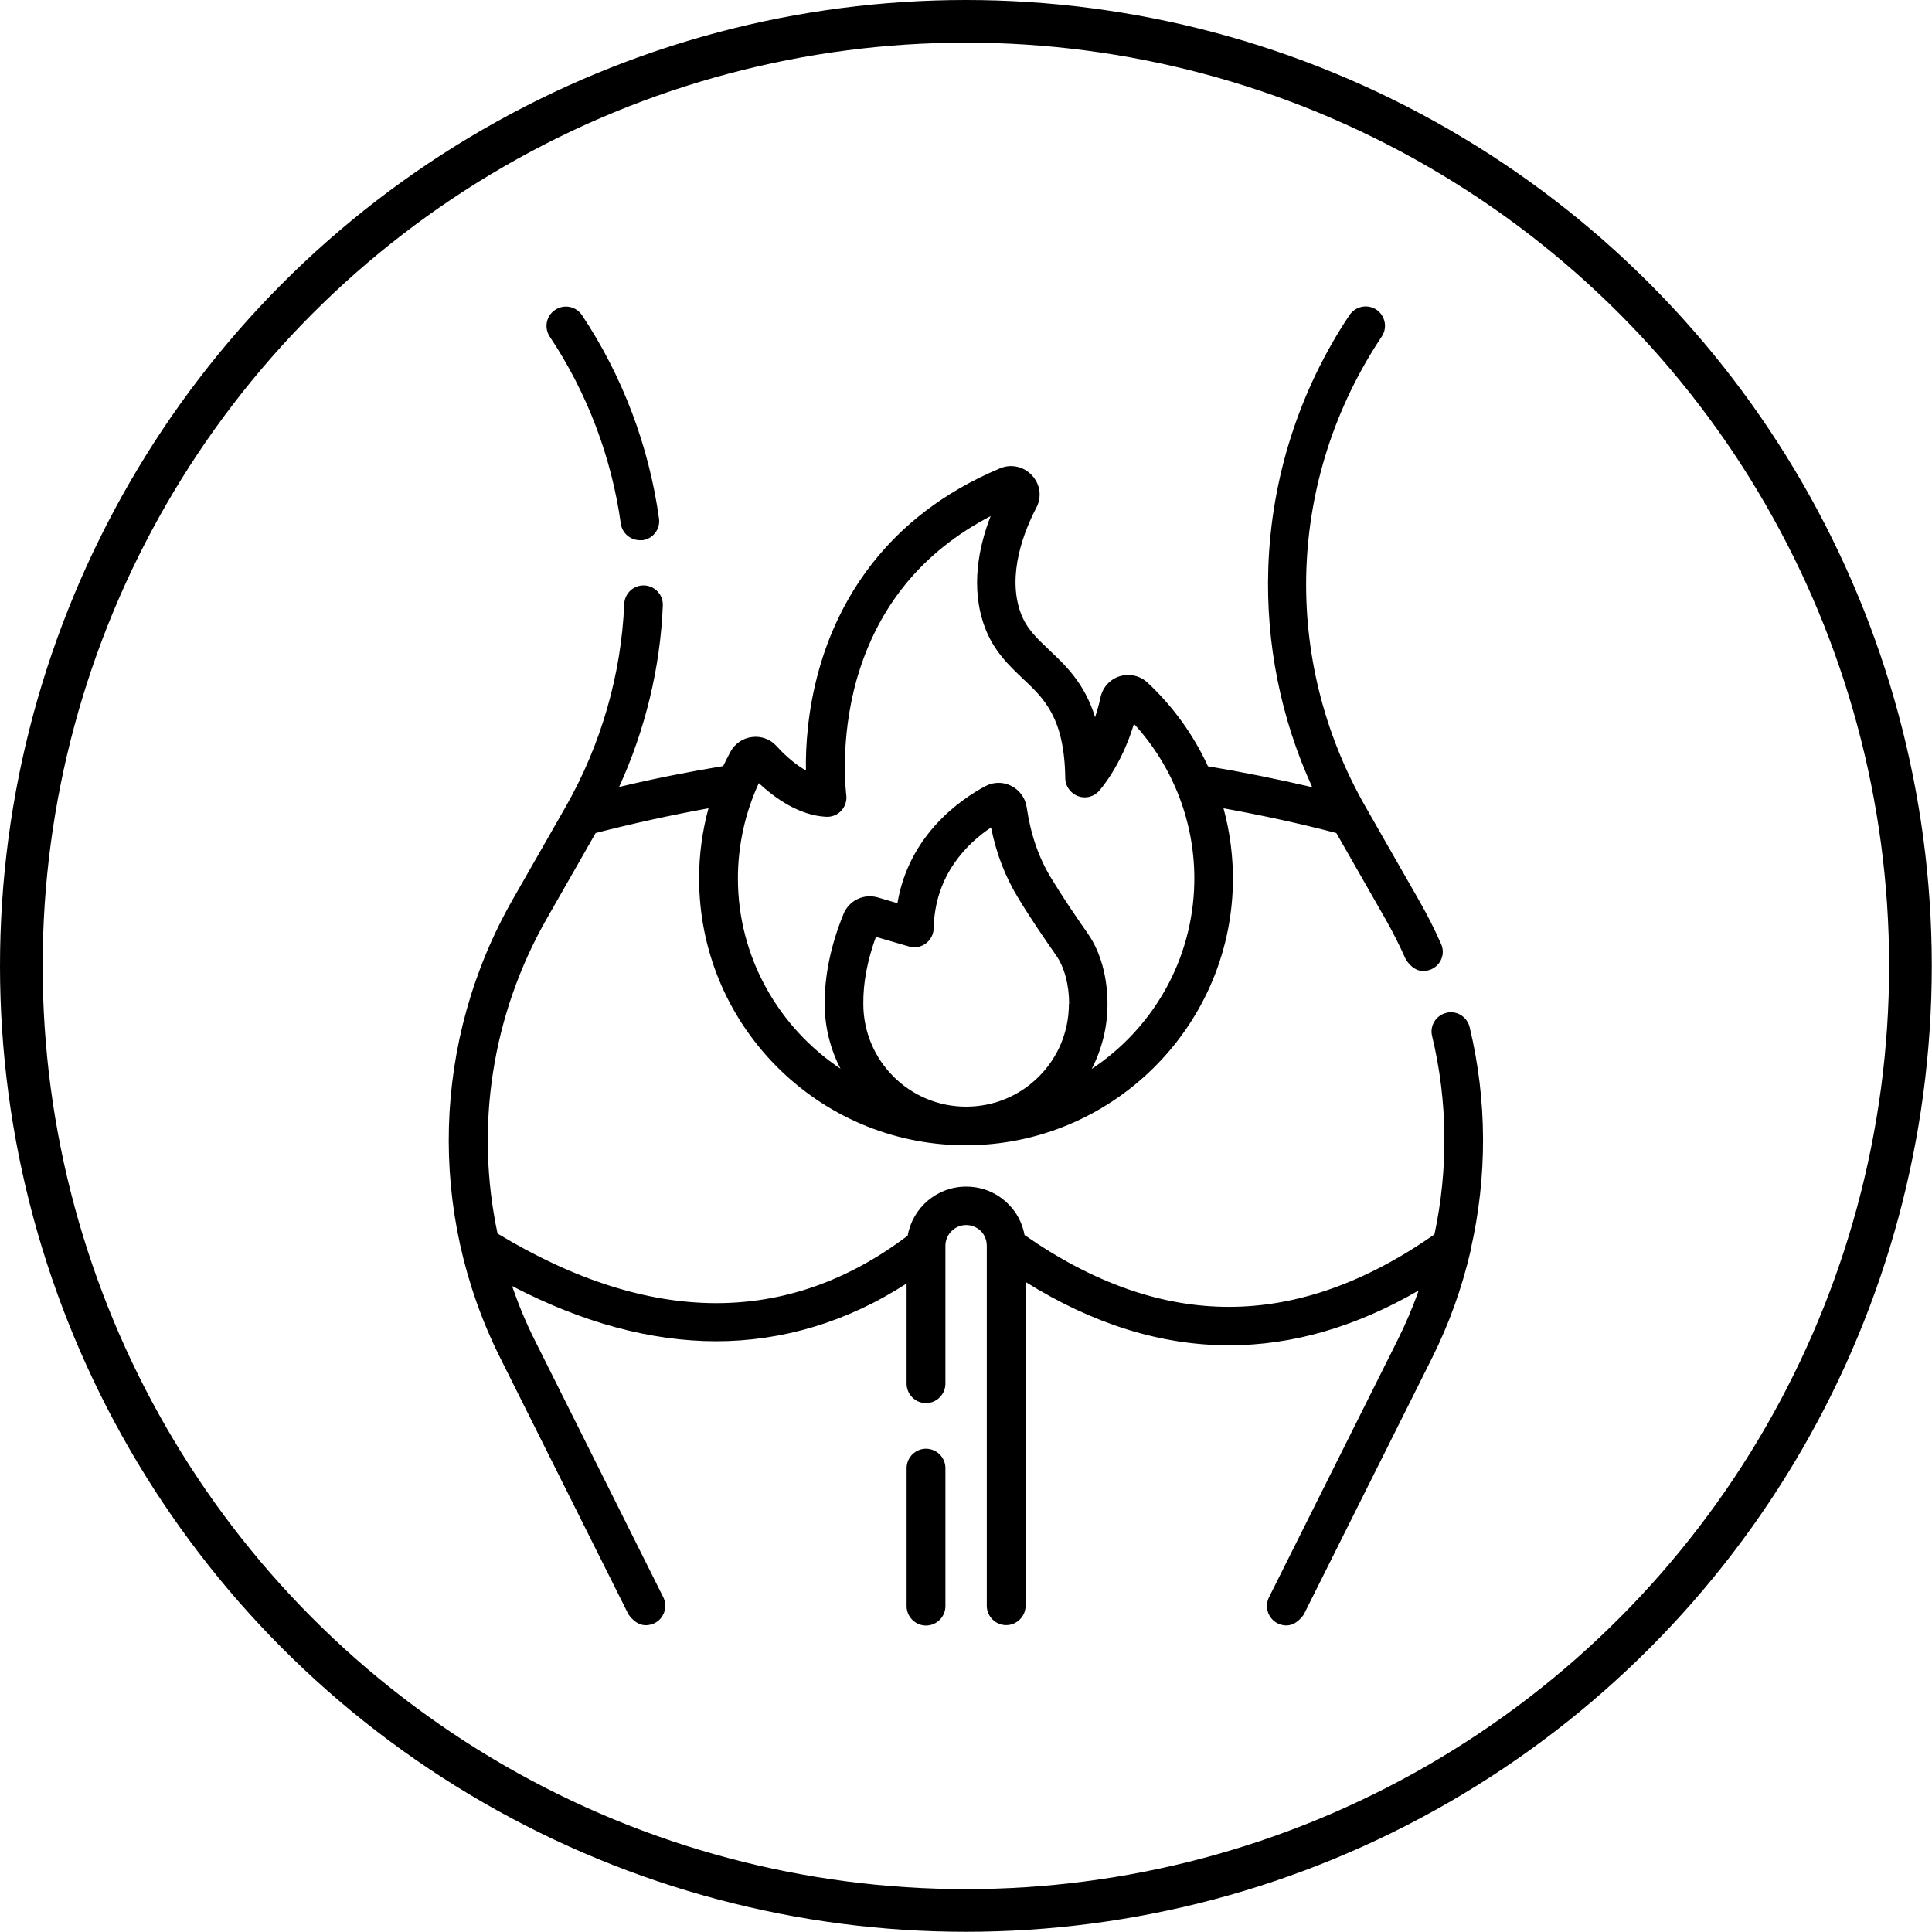
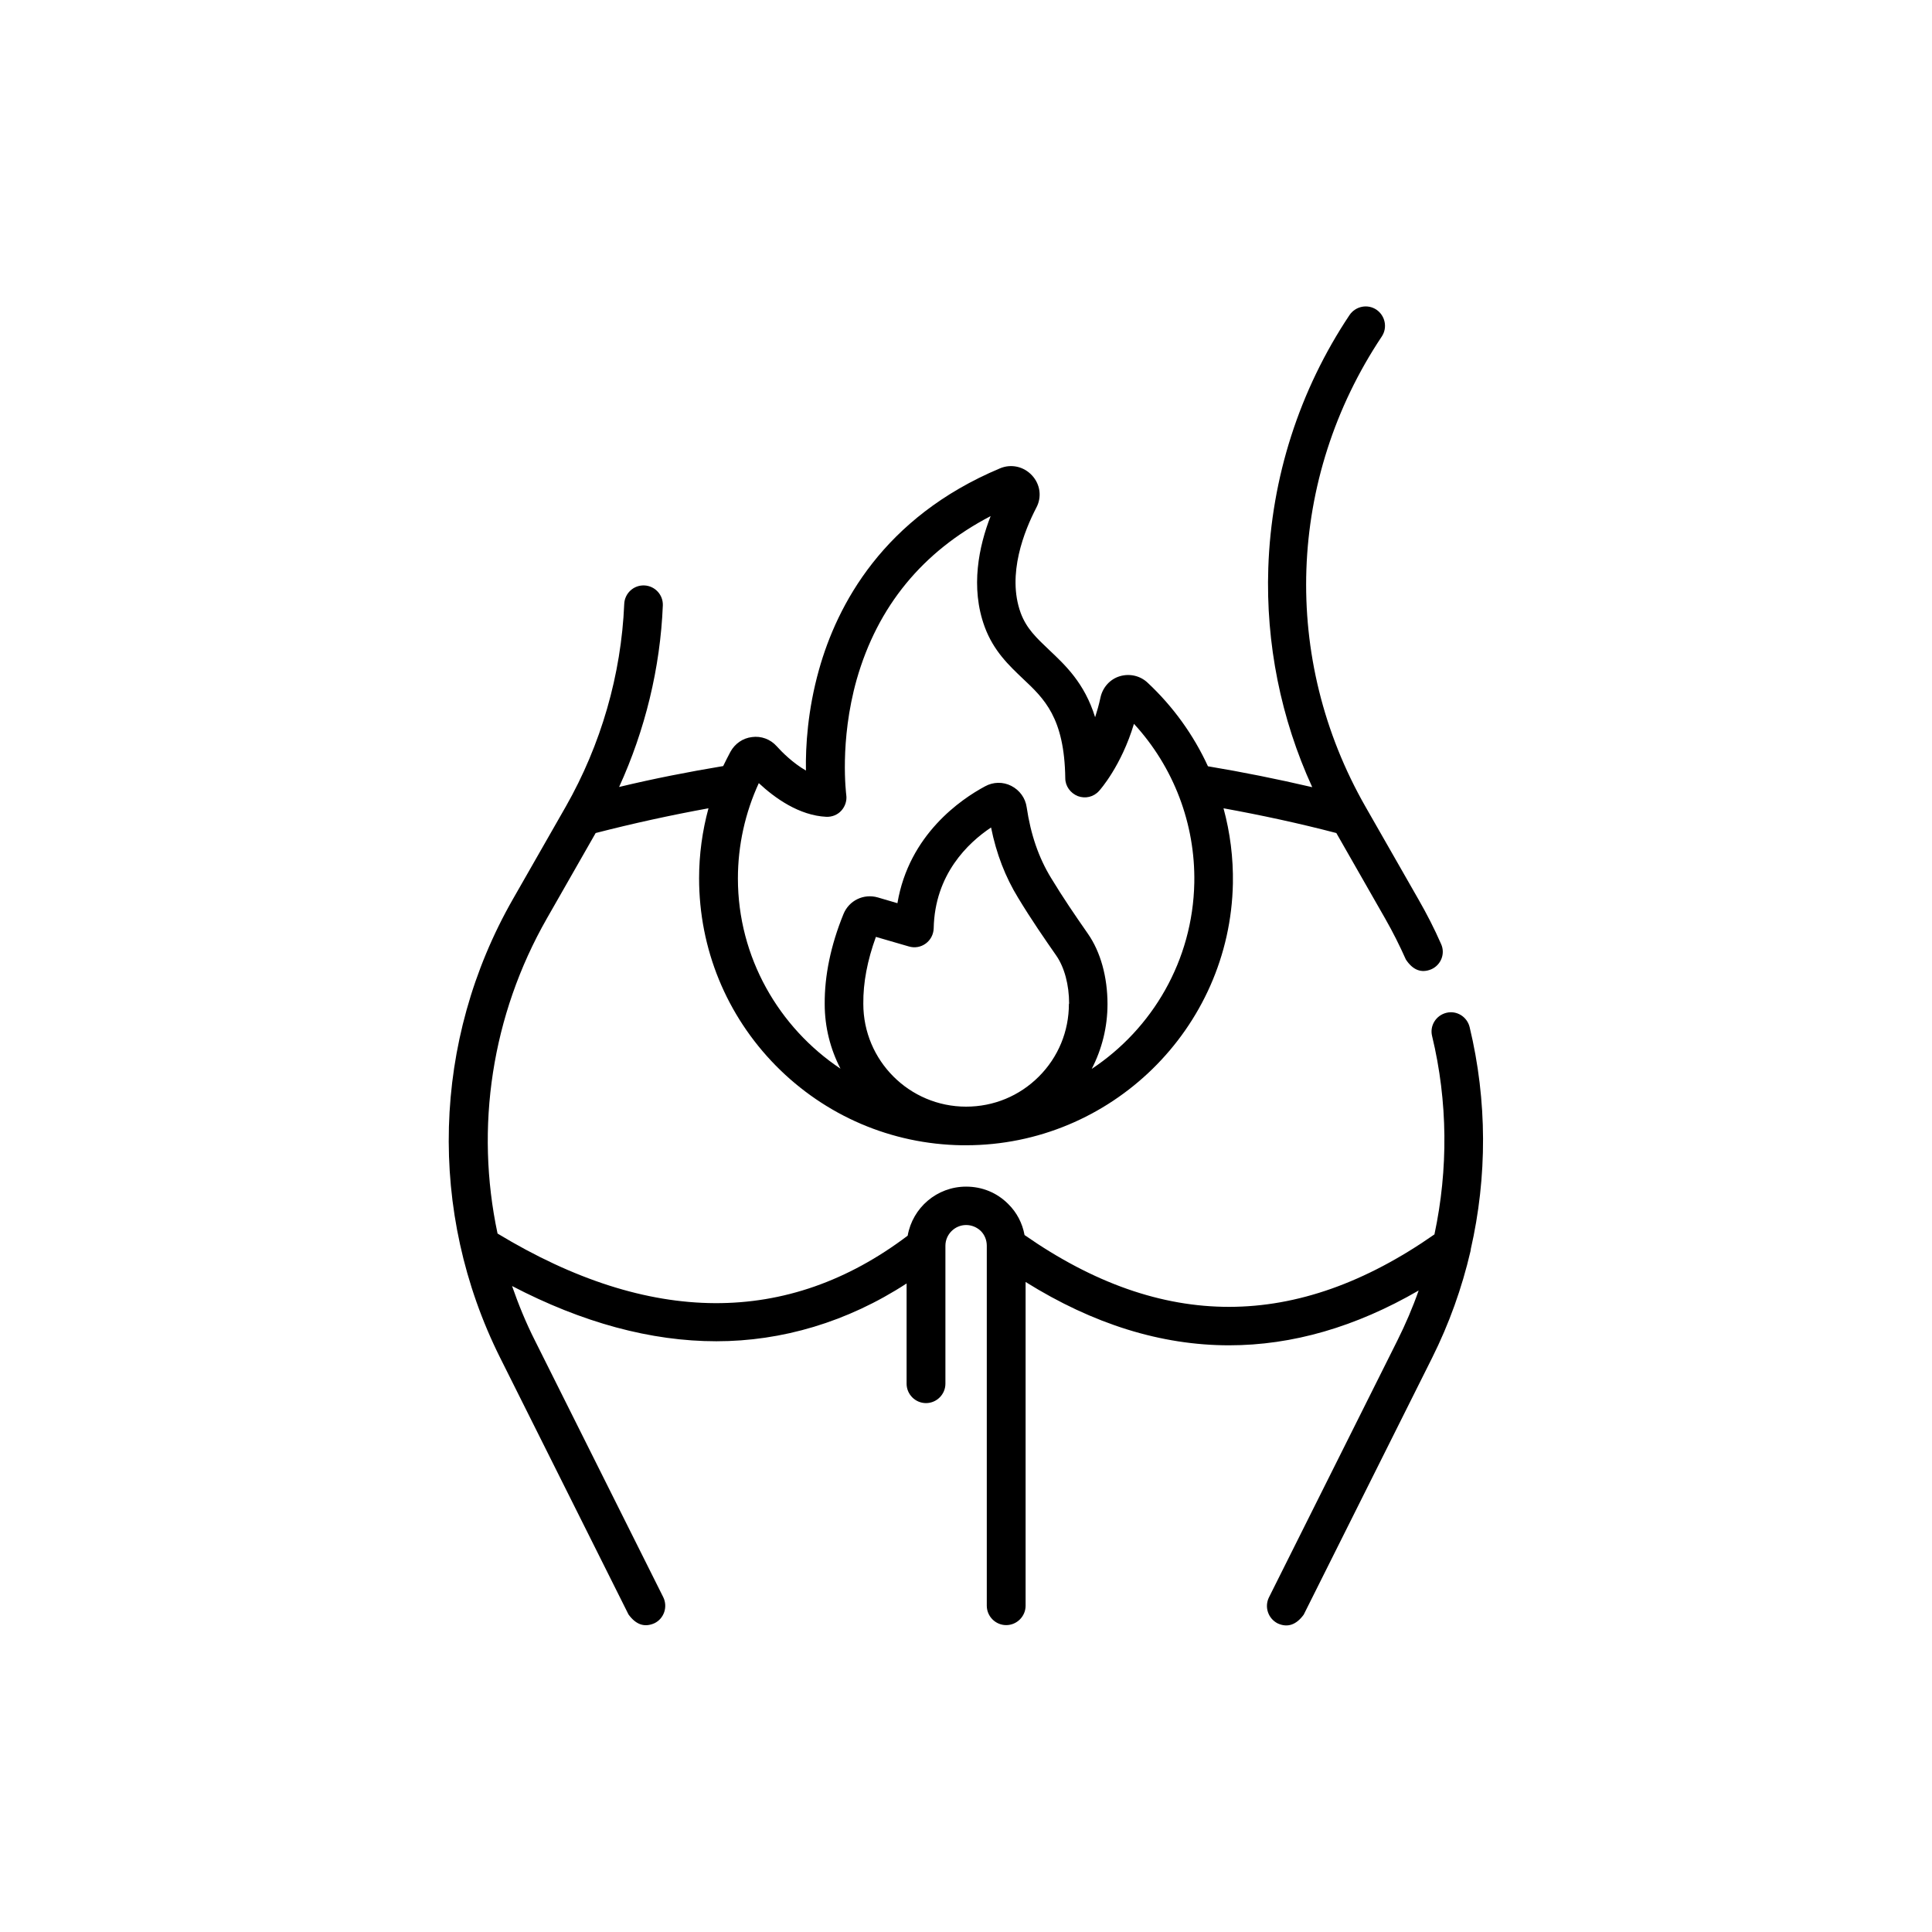
<svg xmlns="http://www.w3.org/2000/svg" viewBox="0 0 90.59 90.59" data-name="Layer 2" id="Layer_2">
  <defs>
    <style>
      .cls-1 {
        fill: none;
        stroke: #000;
        stroke-miterlimit: 10;
        stroke-width: 2px;
      }
    </style>
  </defs>
  <g data-name="Layer 1" id="Layer_1-2">
    <g>
-       <circle r="44.29" cy="45.29" cx="45.29" class="cls-1" />
      <g>
-         <path d="M29.11,24.55c.06.45.45.78.9.78.04,0,.08,0,.12,0,.5-.07.84-.53.77-1.02-.47-3.39-1.71-6.68-3.61-9.53-.28-.42-.84-.53-1.26-.25-.42.28-.53.84-.25,1.26,1.75,2.62,2.9,5.66,3.33,8.77Z" />
-         <path d="M43.42,67.93c-.5,0-.91.41-.91.91v6.47c0,.5.41.91.91.91s.91-.41.91-.91v-6.47c0-.5-.41-.91-.91-.91Z" />
        <path d="M68.96,58.59c.78-3.41.78-6.98-.05-10.43-.12-.49-.61-.79-1.09-.67-.49.12-.79.61-.67,1.09.74,3.07.76,6.25.11,9.3-6.47,4.52-12.76,4.53-19.22.03-.1-.55-.36-1.06-.77-1.46-.53-.53-1.22-.81-1.97-.81-1.37,0-2.51.99-2.74,2.3-5.62,4.25-12.09,4.22-19.23-.1-1.06-4.98-.28-10.23,2.31-14.77l2.29-4.01c1.75-.45,3.53-.84,5.29-1.16-.29,1.07-.44,2.17-.44,3.28,0,3.31,1.28,6.43,3.6,8.79,2.32,2.35,5.42,3.68,8.72,3.73.06,0,.13,0,.19,0h0c6.79,0,12.39-5.47,12.52-12.28.02-1.2-.13-2.38-.44-3.52,1.76.32,3.53.7,5.29,1.16l2.29,4.01c.36.63.68,1.27.97,1.92.33.5.73.65,1.19.46.46-.2.67-.74.46-1.19-.31-.71-.67-1.41-1.06-2.09l-2.48-4.34c-3.97-6.94-3.68-15.39.76-22.05.28-.42.16-.98-.25-1.26-.42-.28-.98-.16-1.26.25-2.35,3.52-3.67,7.63-3.81,11.86-.12,3.55.59,7.07,2.06,10.28-1.63-.38-3.27-.71-4.89-.98-.67-1.46-1.63-2.8-2.83-3.92-.35-.33-.85-.44-1.31-.3-.46.14-.8.53-.9,1-.07.33-.16.64-.25.92-.5-1.61-1.4-2.44-2.16-3.16-.59-.56-1.06-1-1.33-1.73-.66-1.81.18-3.87.73-4.93.27-.5.19-1.1-.2-1.52-.39-.42-.98-.55-1.5-.33-5.48,2.3-7.64,6.41-8.49,9.45-.53,1.89-.63,3.59-.61,4.72-.61-.35-1.13-.87-1.38-1.15-.29-.32-.72-.48-1.15-.42-.43.05-.8.31-1.01.69-.12.22-.23.45-.34.67-1.62.27-3.26.59-4.88.98,1.22-2.67,1.93-5.58,2.05-8.51.02-.5-.37-.92-.87-.94-.5-.02-.92.37-.94.87-.14,3.32-1.09,6.6-2.74,9.5l-2.48,4.34c-3.79,6.63-4.01,14.67-.6,21.5l6.02,12.04c.35.48.75.62,1.22.41.45-.22.63-.77.41-1.22l-6.02-12.04c-.42-.83-.77-1.69-1.07-2.55,3.3,1.72,6.51,2.59,9.58,2.59s6.14-.9,8.92-2.71v4.7c0,.5.41.91.91.91s.91-.41.91-.91v-6.47c0-.53.44-.97.97-.97.26,0,.5.1.69.28.18.18.28.43.28.69v16.88c0,.5.41.91.91.91s.91-.41.91-.91v-15.18c3.17,1.98,6.36,2.97,9.54,2.97,2.97,0,5.94-.86,8.89-2.57-.28.8-.62,1.59-1,2.35l-6.02,12.04c-.22.45-.04.99.41,1.22.46.21.87.07,1.22-.41l6.02-12.04c.8-1.6,1.4-3.28,1.8-5,0-.03.01-.06.02-.08h0ZM50.12,47.07c0,1.29-.5,2.5-1.41,3.41-.91.91-2.12,1.41-3.41,1.41h0c-2.66,0-4.82-2.16-4.82-4.82,0,0,0,0,0-.01-.01-.98.19-2.03.59-3.13l1.55.45c.27.08.56.03.79-.14.23-.17.36-.43.37-.71.05-2.53,1.61-4.01,2.69-4.73.25,1.24.67,2.32,1.27,3.3.63,1.04,1.24,1.92,1.79,2.71.38.55.6,1.37.6,2.25,0,0,0,0,0,0h0ZM38.74,38.3c.27.01.53-.09.71-.29.18-.2.27-.47.23-.74,0-.02-.33-2.5.49-5.41.98-3.43,3.09-6,6.28-7.66-.55,1.41-.96,3.34-.28,5.19.42,1.14,1.15,1.82,1.79,2.43,1,.94,1.95,1.83,1.99,4.67,0,.37.24.7.59.84.35.13.74.04.99-.24.05-.05,1.05-1.18,1.64-3.15,1.86,2.02,2.88,4.69,2.83,7.45-.07,3.65-1.97,6.85-4.81,8.73.48-.93.74-1.96.74-3.04,0-1.26-.32-2.44-.92-3.3-.62-.89-1.16-1.68-1.73-2.62-.58-.95-.95-2.03-1.14-3.31-.06-.43-.33-.8-.72-1-.39-.2-.85-.19-1.23.02-1.12.6-3.57,2.26-4.11,5.48l-.92-.27c-.66-.19-1.35.14-1.61.78-.6,1.47-.89,2.9-.88,4.22,0,1.09.27,2.12.74,3.03-2.89-1.93-4.81-5.22-4.81-8.92,0-1.55.34-3.08.98-4.47.75.7,1.89,1.52,3.17,1.58h0Z" />
      </g>
    </g>
  </g>
</svg>